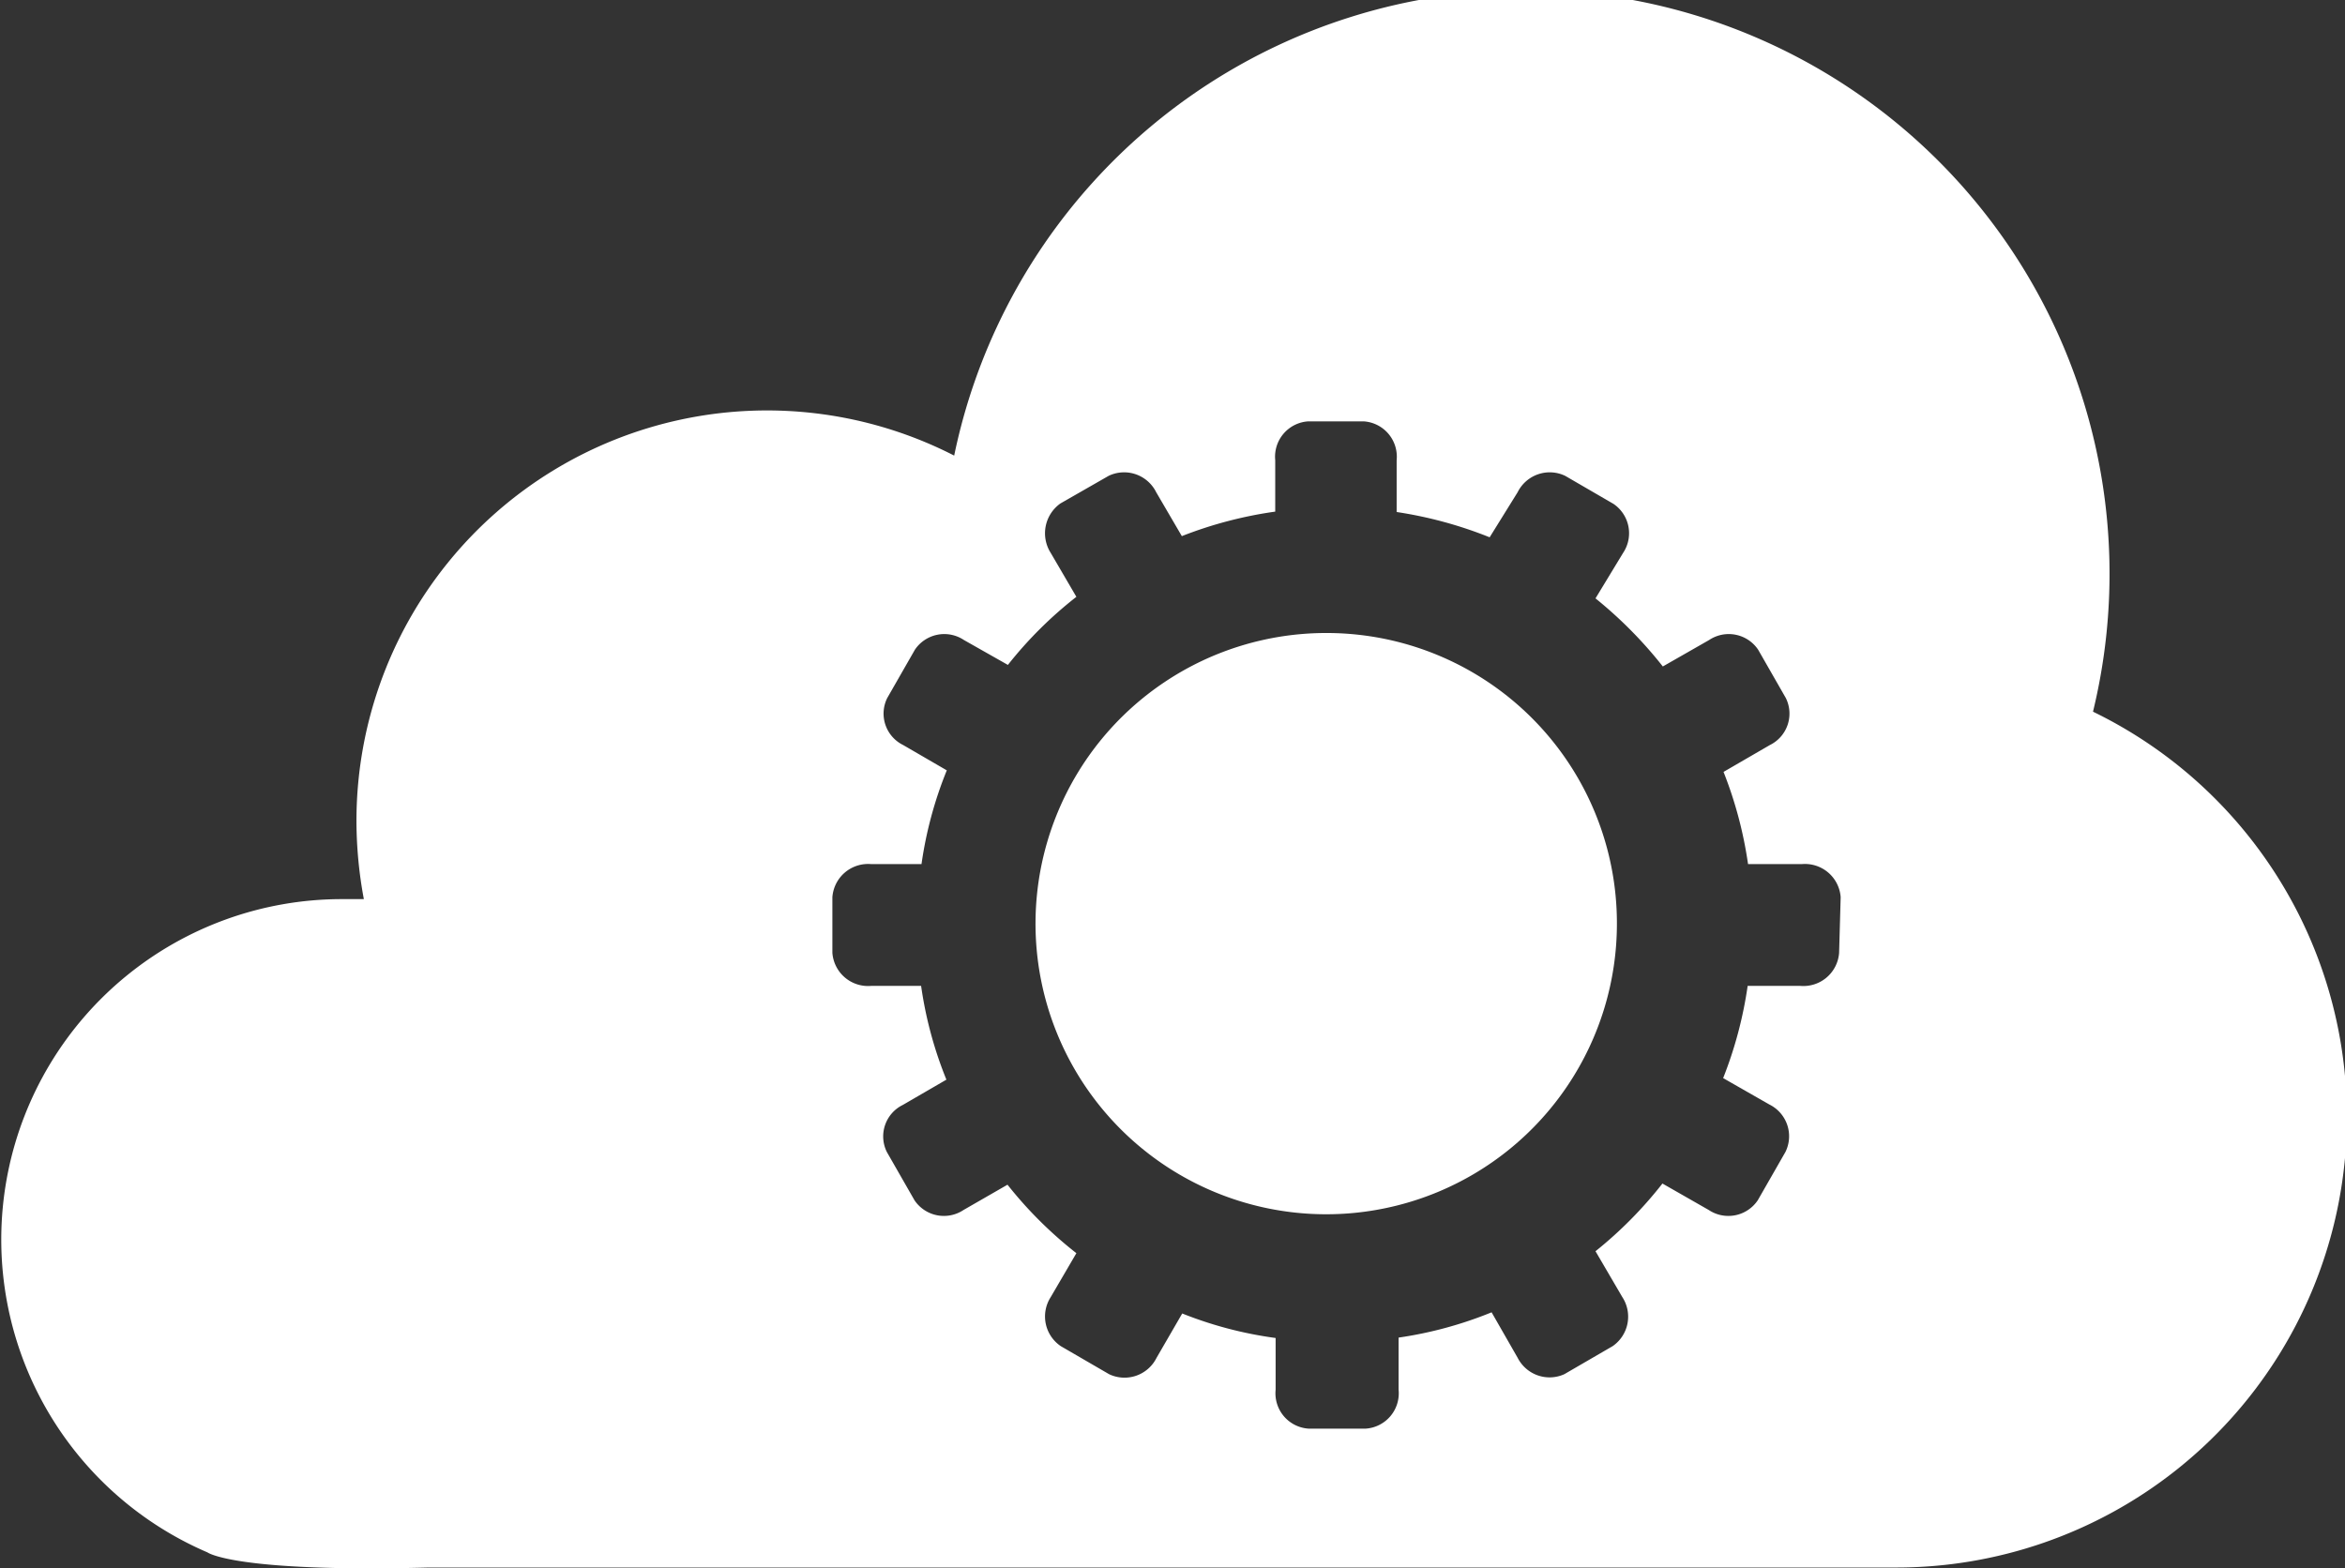
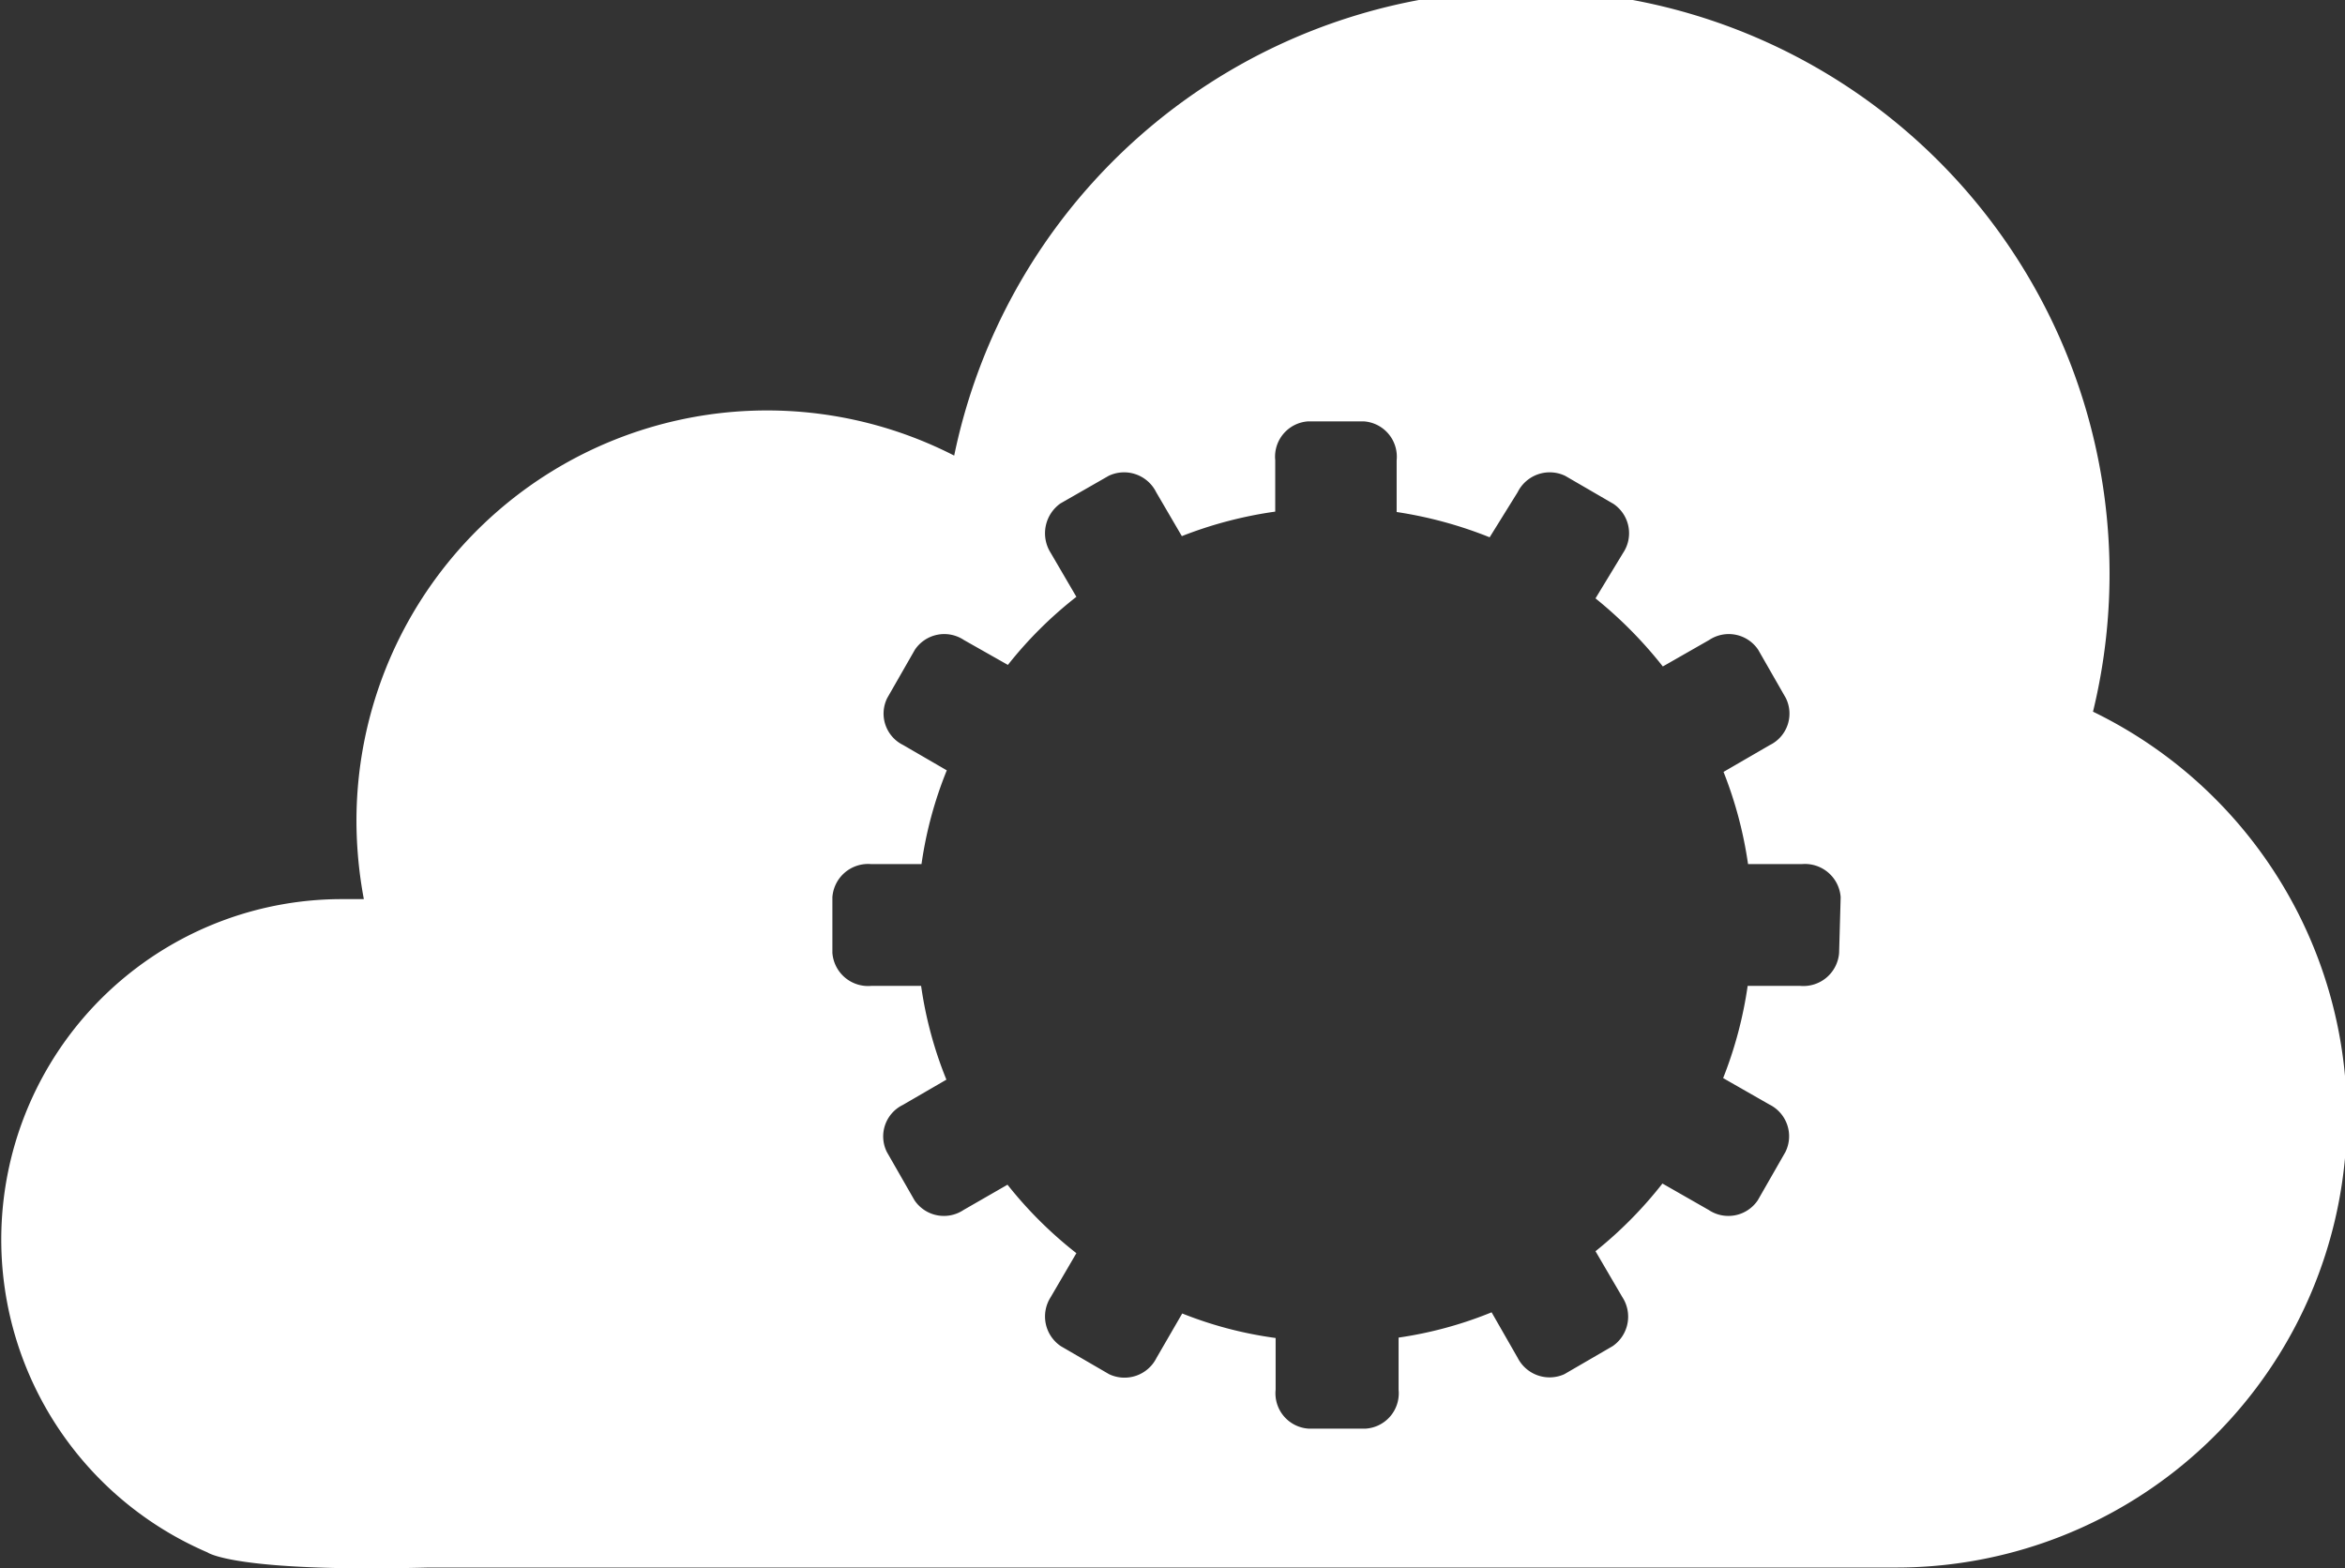
<svg xmlns="http://www.w3.org/2000/svg" viewBox="0 0 60.26 40.31">
  <rect x="0" y="0" width="60.26" height="40.31" fill="#333333" stroke="none" />
  <title>threat</title>
  <g id="Layer_2" data-name="Layer 2">
    <g id="Layer_1-2" data-name="Layer 1">
-       <path d="M34.09,16.27a7.47,7.47,0,1,0,7.46,7.47A7.46,7.46,0,0,0,34.09,16.27Z" style="fill:#fff" />
      <path d="M53.78,18.31a15,15,0,1,0-29.26-6.6,10.55,10.55,0,0,0-15.36,9.4,11,11,0,0,0,.19,2l-.6,0A8.75,8.75,0,0,0,5.33,39.9s.68.52,5.69.39H48.68a11.58,11.58,0,0,0,5.1-22Zm-6.52,6.18a.92.92,0,0,1-1,.85H44.91a10.48,10.48,0,0,1-.63,2.37l1.19.68a.91.91,0,0,1,.41,1.22l-.71,1.24a.91.91,0,0,1-1.26.25l-1.19-.68A10.61,10.61,0,0,1,41,32.16l.69,1.18a.92.92,0,0,1-.25,1.26l-1.24.72A.92.92,0,0,1,39,34.9l-.67-1.17a10.18,10.18,0,0,1-2.39.65v1.34a.91.91,0,0,1-.85,1H33.63a.91.91,0,0,1-.85-1V34.39a10.09,10.09,0,0,1-2.4-.63l-.66,1.14a.92.92,0,0,1-1.22.42l-1.24-.72A.92.92,0,0,1,27,33.34l.66-1.13a10.53,10.53,0,0,1-1.77-1.76l-1.13.65a.91.91,0,0,1-1.26-.25l-.71-1.24a.9.9,0,0,1,.41-1.21l1.12-.65a10.2,10.2,0,0,1-.65-2.41H22.39a.92.92,0,0,1-1-.85V23.06a.92.92,0,0,1,1-.85h1.29a10.2,10.2,0,0,1,.65-2.41l-1.12-.65a.9.9,0,0,1-.41-1.21l.71-1.24a.91.91,0,0,1,1.26-.25l1.13.64a10.41,10.41,0,0,1,1.76-1.75L27,14.21a.94.94,0,0,1,.25-1.27l1.24-.71a.92.92,0,0,1,1.22.42l.66,1.13a10.59,10.59,0,0,1,2.4-.63V11.83a.91.91,0,0,1,.85-1h1.42a.91.91,0,0,1,.85,1v1.33a10.68,10.68,0,0,1,2.39.65L39,12.65a.92.92,0,0,1,1.22-.42l1.24.72a.91.91,0,0,1,.25,1.26L41,15.38a11,11,0,0,1,1.73,1.75l1.19-.68a.91.91,0,0,1,1.26.25l.71,1.24a.9.9,0,0,1-.41,1.21l-1.19.69a10.48,10.48,0,0,1,.63,2.37h1.38a.92.92,0,0,1,1,.85Z" style="fill:#fff" />
    </g>
  </g>
</svg>